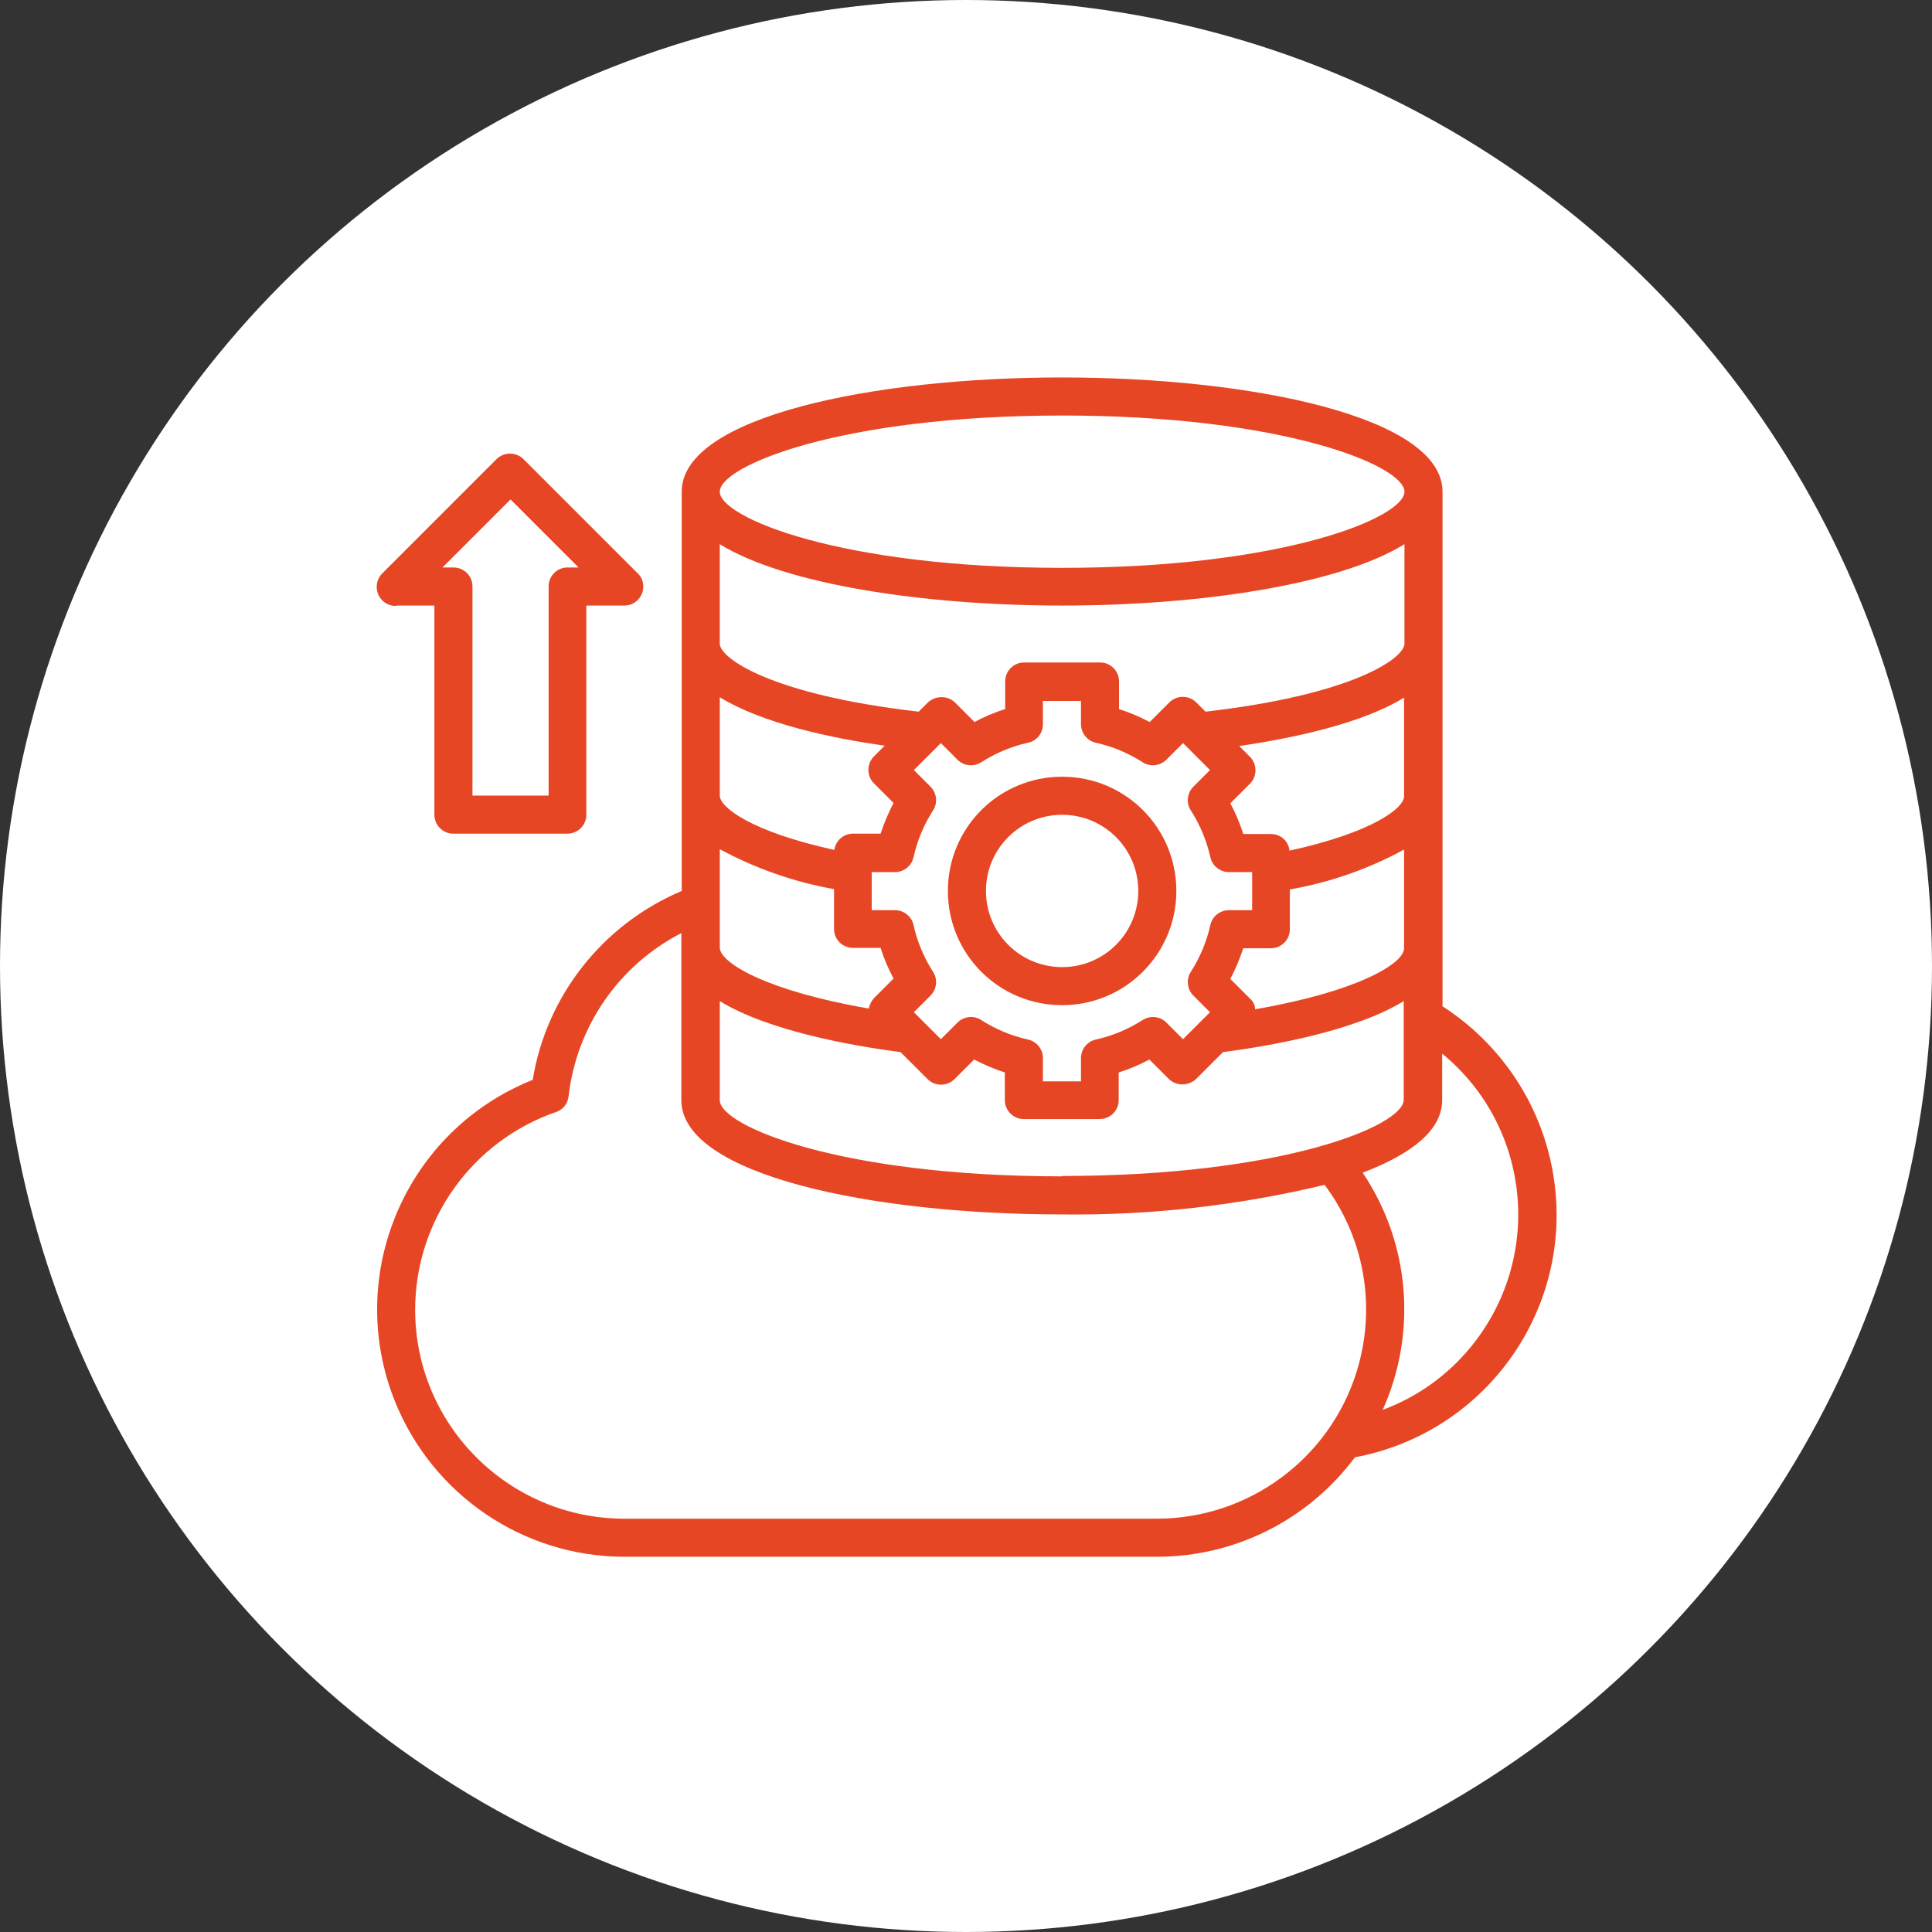
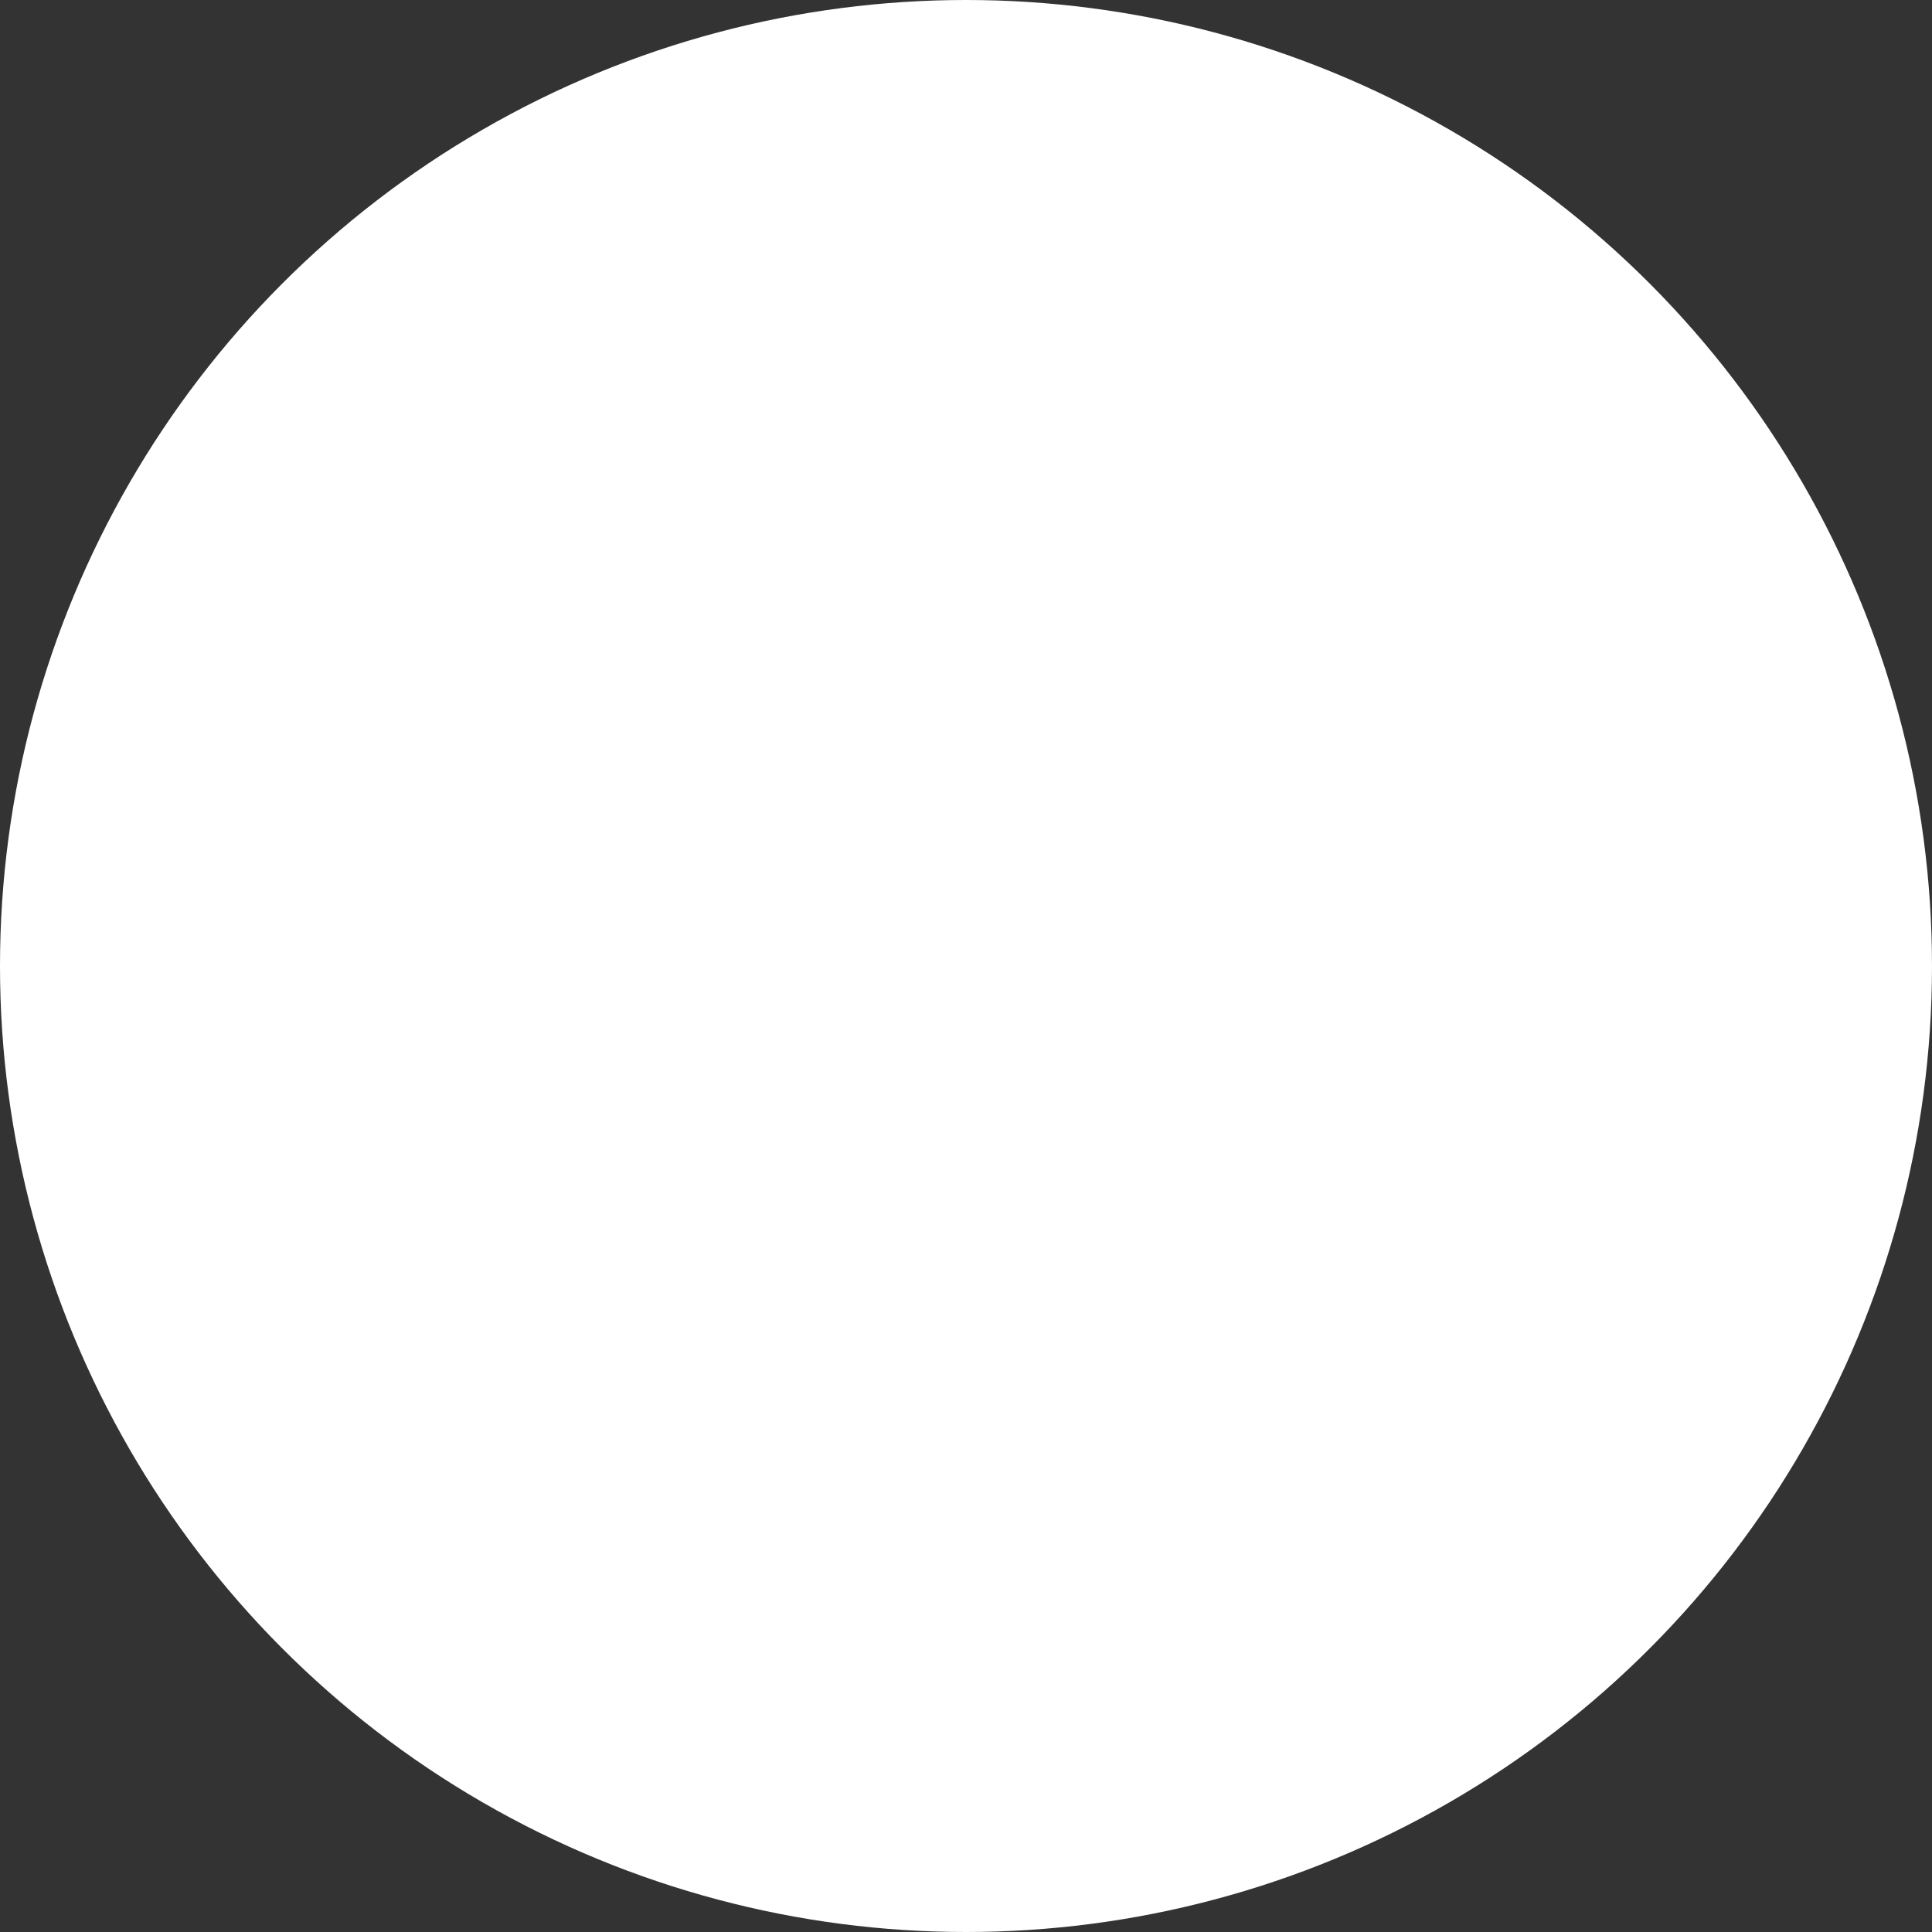
<svg xmlns="http://www.w3.org/2000/svg" id="ICONS" viewBox="0 0 52.26 52.26">
  <rect x="0" y="0" width="52.26" height="52.26" fill="#333333" stroke="none" />
  <defs>
    <style>
      .cls-1 {
        fill: none;
      }

      .cls-2 {
        clip-path: url(#clippath-1);
      }

      .cls-3 {
        fill: #fff;
      }

      .cls-4 {
        fill: #e74625;
      }

      .cls-5 {
        clip-path: url(#clippath);
      }
    </style>
    <clipPath id="clippath">
      <rect class="cls-1" x="9.63" y="9.63" width="33" height="33" />
    </clipPath>
    <clipPath id="clippath-1">
-       <rect class="cls-1" x="9.63" y="9.63" width="33" height="33" />
-     </clipPath>
+       </clipPath>
  </defs>
  <circle class="cls-3" cx="26.13" cy="26.13" r="26.13" />
  <g class="cls-5">
    <g class="cls-2">
      <g>
        <path class="cls-4" d="M39.02,27.22v-13.92c0-2.03-5.18-3.09-10.29-3.09s-10.29,1.06-10.29,3.09v10.8c-2.13.9-3.66,2.83-4.03,5.11-3.43,1.37-5.1,5.26-3.73,8.69,1.02,2.54,3.48,4.21,6.21,4.21h14.41c2.11,0,4.09-1,5.35-2.69,3.63-.68,6.02-4.16,5.34-7.79-.34-1.82-1.42-3.41-2.97-4.41h0ZM28.73,31.82c-5.99,0-9.26-1.36-9.26-2.06v-2.68c1.32.81,3.59,1.21,4.89,1.38l.73.73c.2.2.53.2.73,0l.53-.53c.27.14.55.26.83.35v.75c0,.28.23.51.51.51h2.06c.28,0,.51-.23.51-.51v-.75c.29-.09.57-.21.83-.35l.53.53c.2.19.52.19.73,0l.73-.73c1.3-.17,3.57-.57,4.89-1.38v2.67c0,.7-3.27,2.06-9.26,2.06h.02ZM19.47,22.97c.96.52,2.01.89,3.09,1.08v1.08c0,.28.23.51.51.51h.75c.09.29.21.57.35.83l-.53.53c-.07.08-.12.18-.14.28-2.74-.47-4.03-1.23-4.03-1.65v-2.67h0ZM24.71,23.19c.1-.45.28-.88.53-1.27.13-.2.1-.47-.07-.64l-.45-.45.73-.73.45.45c.17.17.43.2.64.07.39-.25.82-.43,1.27-.53.24-.05.4-.26.4-.5v-.63h1.03v.63c0,.24.17.45.4.5.45.1.88.28,1.27.53.2.13.47.1.64-.07l.45-.45.73.73-.45.45c-.17.17-.2.44-.07.64.25.39.43.82.53,1.27.05.23.26.4.5.4h.63v1.03h-.63c-.24,0-.45.17-.5.4-.1.45-.28.88-.53,1.27-.13.2-.1.47.07.64l.45.45-.73.73-.45-.45c-.17-.17-.43-.2-.64-.07-.39.25-.82.43-1.27.53-.23.05-.4.26-.4.5v.63h-1.03v-.63c0-.24-.17-.45-.4-.5-.45-.1-.88-.28-1.27-.53-.2-.13-.47-.1-.64.07l-.45.45-.73-.73.45-.45c.17-.17.2-.44.07-.64-.25-.39-.43-.82-.53-1.27-.05-.23-.26-.4-.5-.4h-.63v-1.03h.63c.24,0,.45-.17.5-.4h0ZM33.95,27.29c0-.11-.06-.21-.14-.28l-.53-.53c.14-.27.26-.55.35-.83h.75c.28,0,.51-.23.51-.51v-1.08c1.08-.19,2.12-.55,3.09-1.08v2.67c0,.42-1.29,1.18-4.03,1.65h0ZM34.88,23c-.03-.25-.24-.44-.5-.44h-.75c-.09-.29-.21-.57-.35-.83l.53-.53c.2-.2.2-.53,0-.73l-.29-.29c1.43-.21,3.31-.6,4.46-1.31v2.67c0,.32-.86.98-3.1,1.47h0ZM28.73,11.24c5.99,0,9.26,1.36,9.26,2.06s-3.27,2.06-9.26,2.06-9.26-1.36-9.26-2.06,3.27-2.06,9.26-2.06h0ZM19.47,14.72c1.76,1.09,5.53,1.66,9.26,1.66s7.5-.57,9.26-1.66v2.69c0,.39-1.37,1.38-5.38,1.84l-.25-.25c-.2-.2-.53-.2-.73,0l-.53.53c-.27-.14-.55-.26-.83-.35v-.75c0-.28-.23-.51-.51-.51h-2.06c-.28,0-.51.23-.51.51v.75c-.29.09-.57.21-.83.35l-.53-.53c-.2-.19-.52-.19-.73,0l-.25.25c-4.01-.46-5.38-1.45-5.38-1.84v-2.69ZM19.47,18.86c1.15.71,3.03,1.11,4.46,1.31l-.29.29c-.2.2-.2.53,0,.73l.53.53c-.14.27-.26.55-.35.83h-.75c-.25,0-.47.19-.5.44-2.24-.49-3.1-1.15-3.1-1.47v-2.67h0ZM31.3,41.08h-14.41c-3.12,0-5.66-2.53-5.66-5.65,0-2.41,1.53-4.56,3.81-5.35.19-.06.32-.23.34-.43.22-1.89,1.36-3.54,3.05-4.41v4.52c0,2.03,5.18,3.09,10.29,3.09,2.39.03,4.78-.24,7.11-.8,1.87,2.5,1.35,6.04-1.16,7.91-.98.73-2.16,1.12-3.38,1.12h.01ZM37.4,38.14c.94-2.09.74-4.51-.54-6.42,1.32-.5,2.15-1.15,2.15-1.96v-1.26c2.41,1.98,2.75,5.53.77,7.94-.63.77-1.46,1.36-2.39,1.7h0Z" />
-         <path class="cls-4" d="M10.72,16.38h1.03v5.66c0,.28.23.51.51.51h3.09c.28,0,.51-.23.51-.51v-5.66h1.03c.28,0,.51-.23.51-.51,0-.14-.05-.27-.15-.36l-3.09-3.09c-.2-.2-.53-.2-.73,0l-3.09,3.09c-.2.2-.2.53,0,.73.1.1.23.15.36.15h.02ZM13.81,13.51l1.84,1.84h-.3c-.28,0-.51.23-.51.51v5.66h-2.06v-5.66c0-.28-.23-.51-.51-.51h-.3l1.84-1.84h0Z" />
+         <path class="cls-4" d="M10.72,16.38h1.03v5.66c0,.28.23.51.51.51h3.09c.28,0,.51-.23.51-.51v-5.66h1.03c.28,0,.51-.23.51-.51,0-.14-.05-.27-.15-.36l-3.09-3.09c-.2-.2-.53-.2-.73,0l-3.09,3.09c-.2.2-.2.53,0,.73.1.1.23.15.36.15h.02ZM13.81,13.51h-.3c-.28,0-.51.23-.51.51v5.66h-2.06v-5.66c0-.28-.23-.51-.51-.51h-.3l1.84-1.84h0Z" />
        <path class="cls-4" d="M28.73,27.19c1.7,0,3.09-1.38,3.09-3.09s-1.38-3.09-3.09-3.09-3.09,1.38-3.09,3.09,1.38,3.09,3.09,3.09h0ZM28.73,22.04c1.14,0,2.06.92,2.06,2.06s-.92,2.06-2.06,2.06-2.06-.92-2.06-2.06.92-2.06,2.06-2.06h0Z" />
      </g>
    </g>
  </g>
</svg>